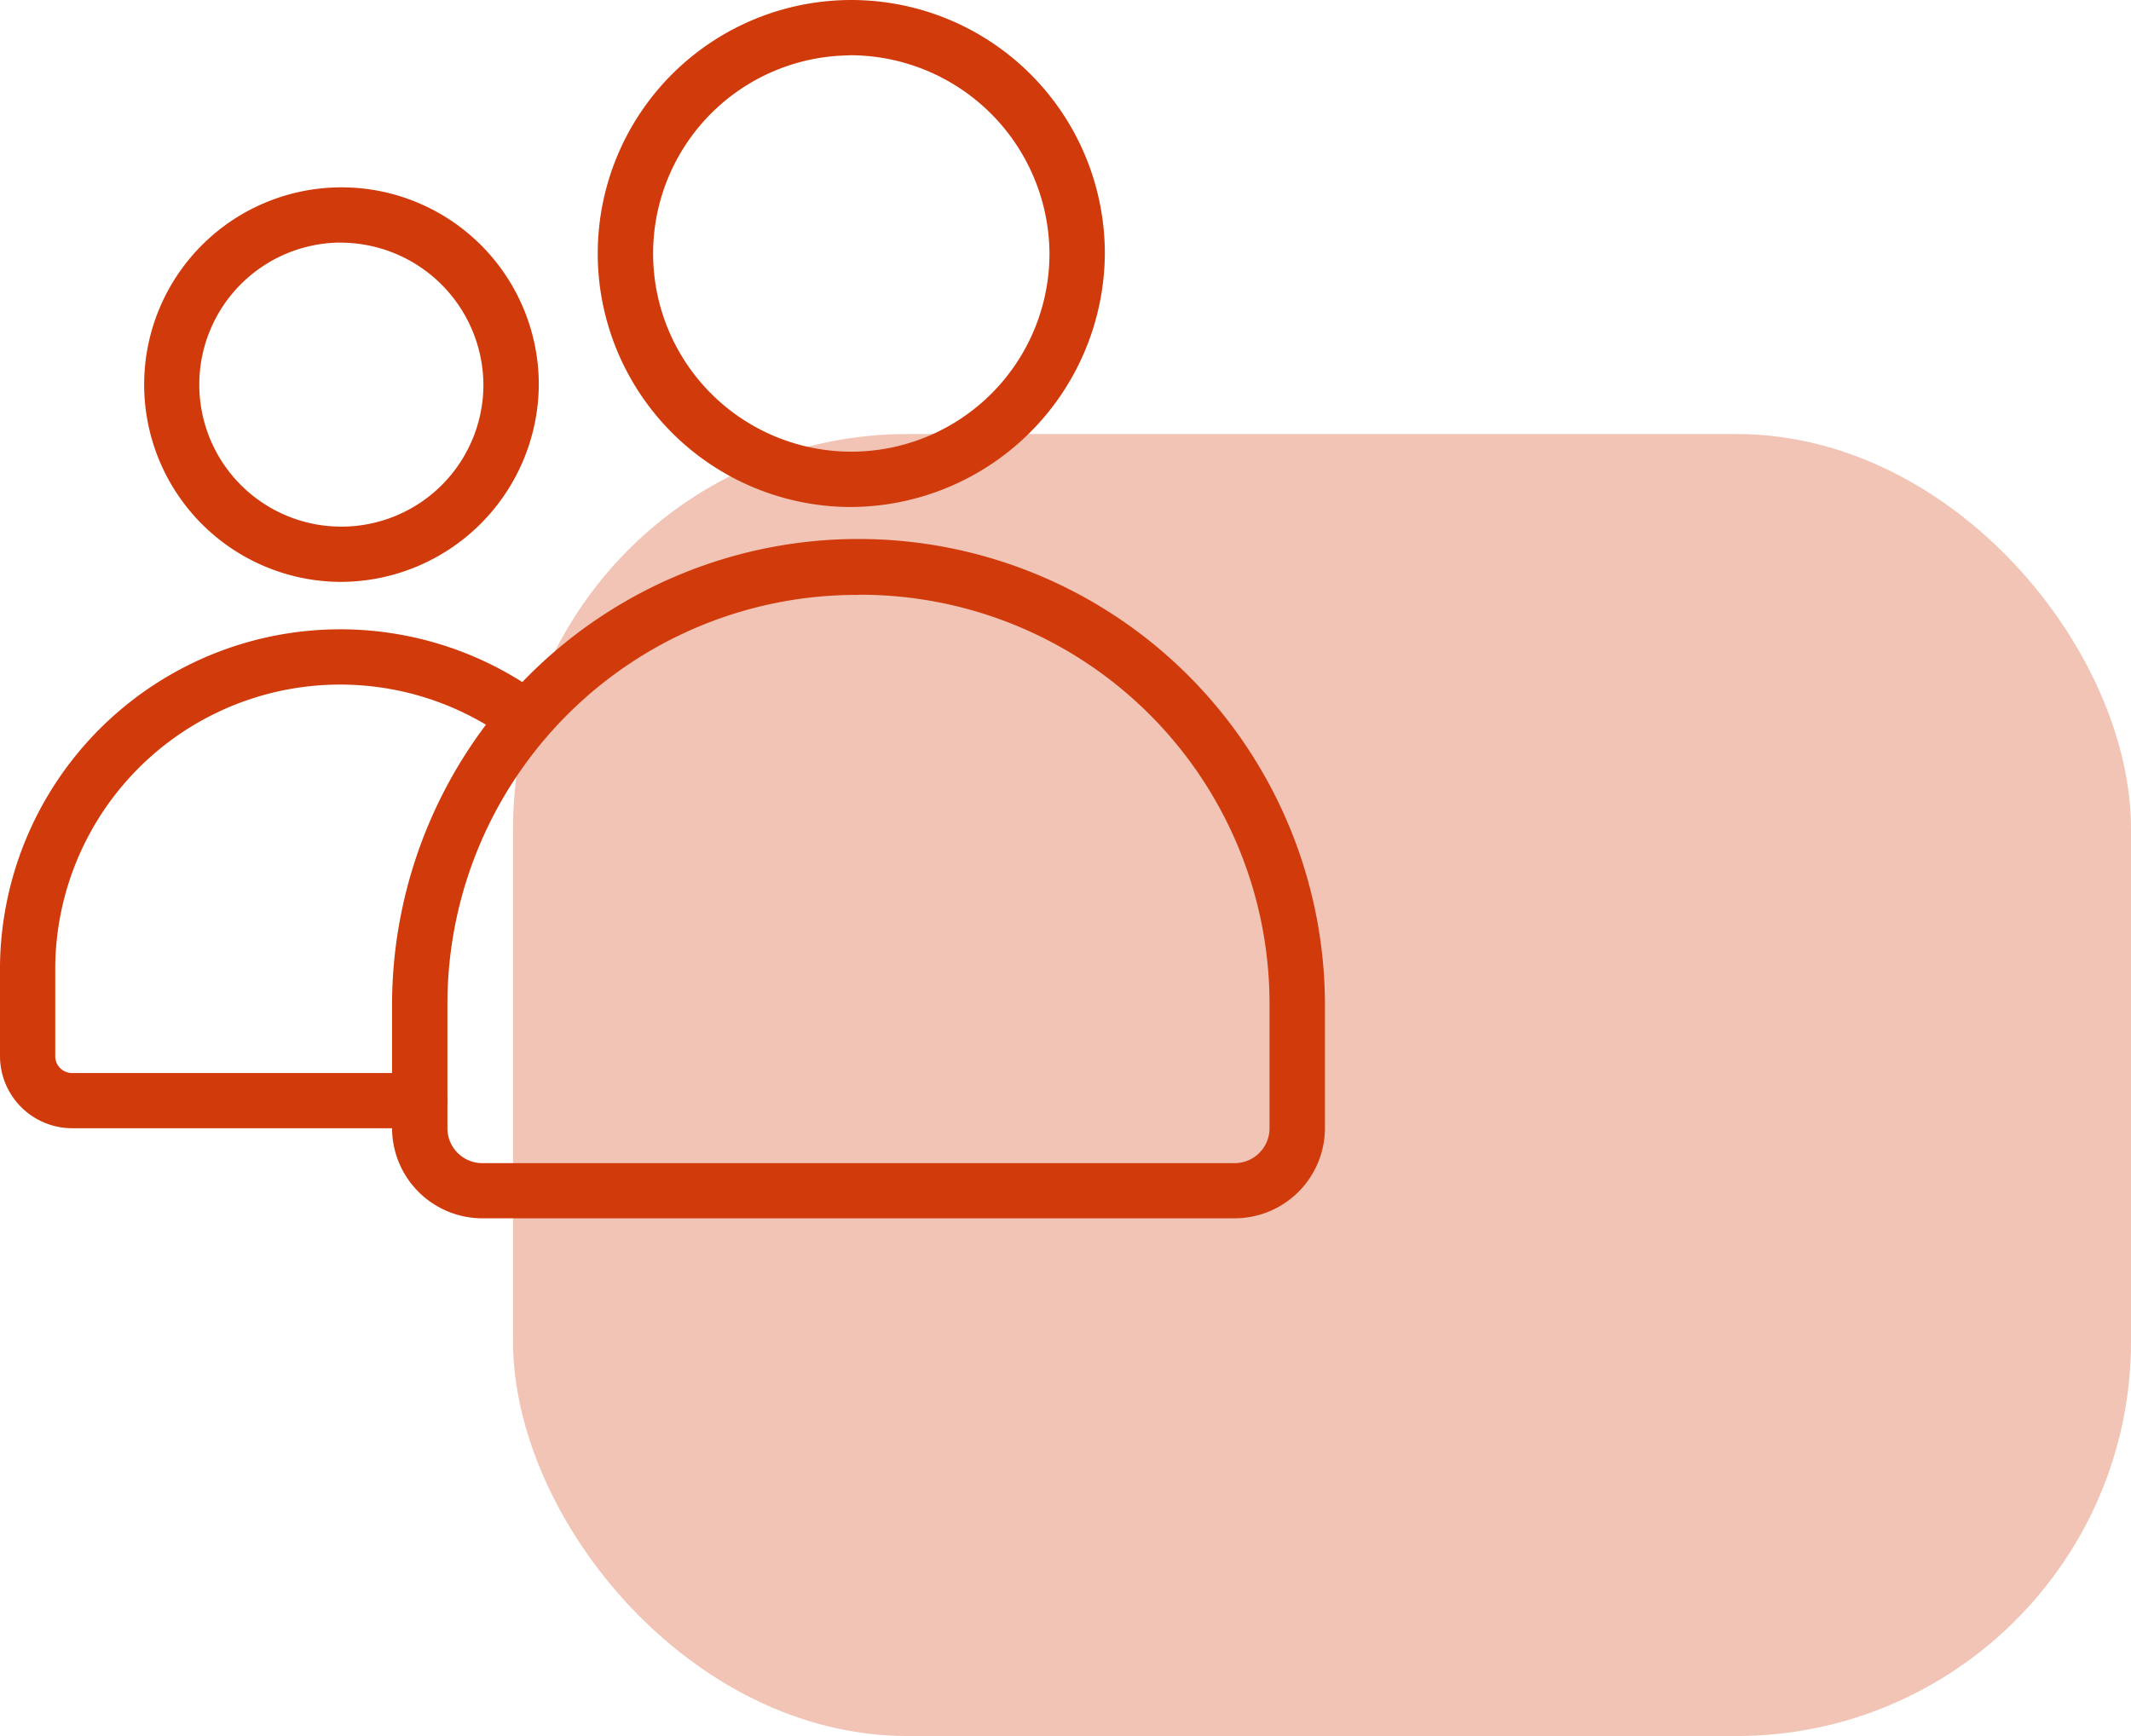
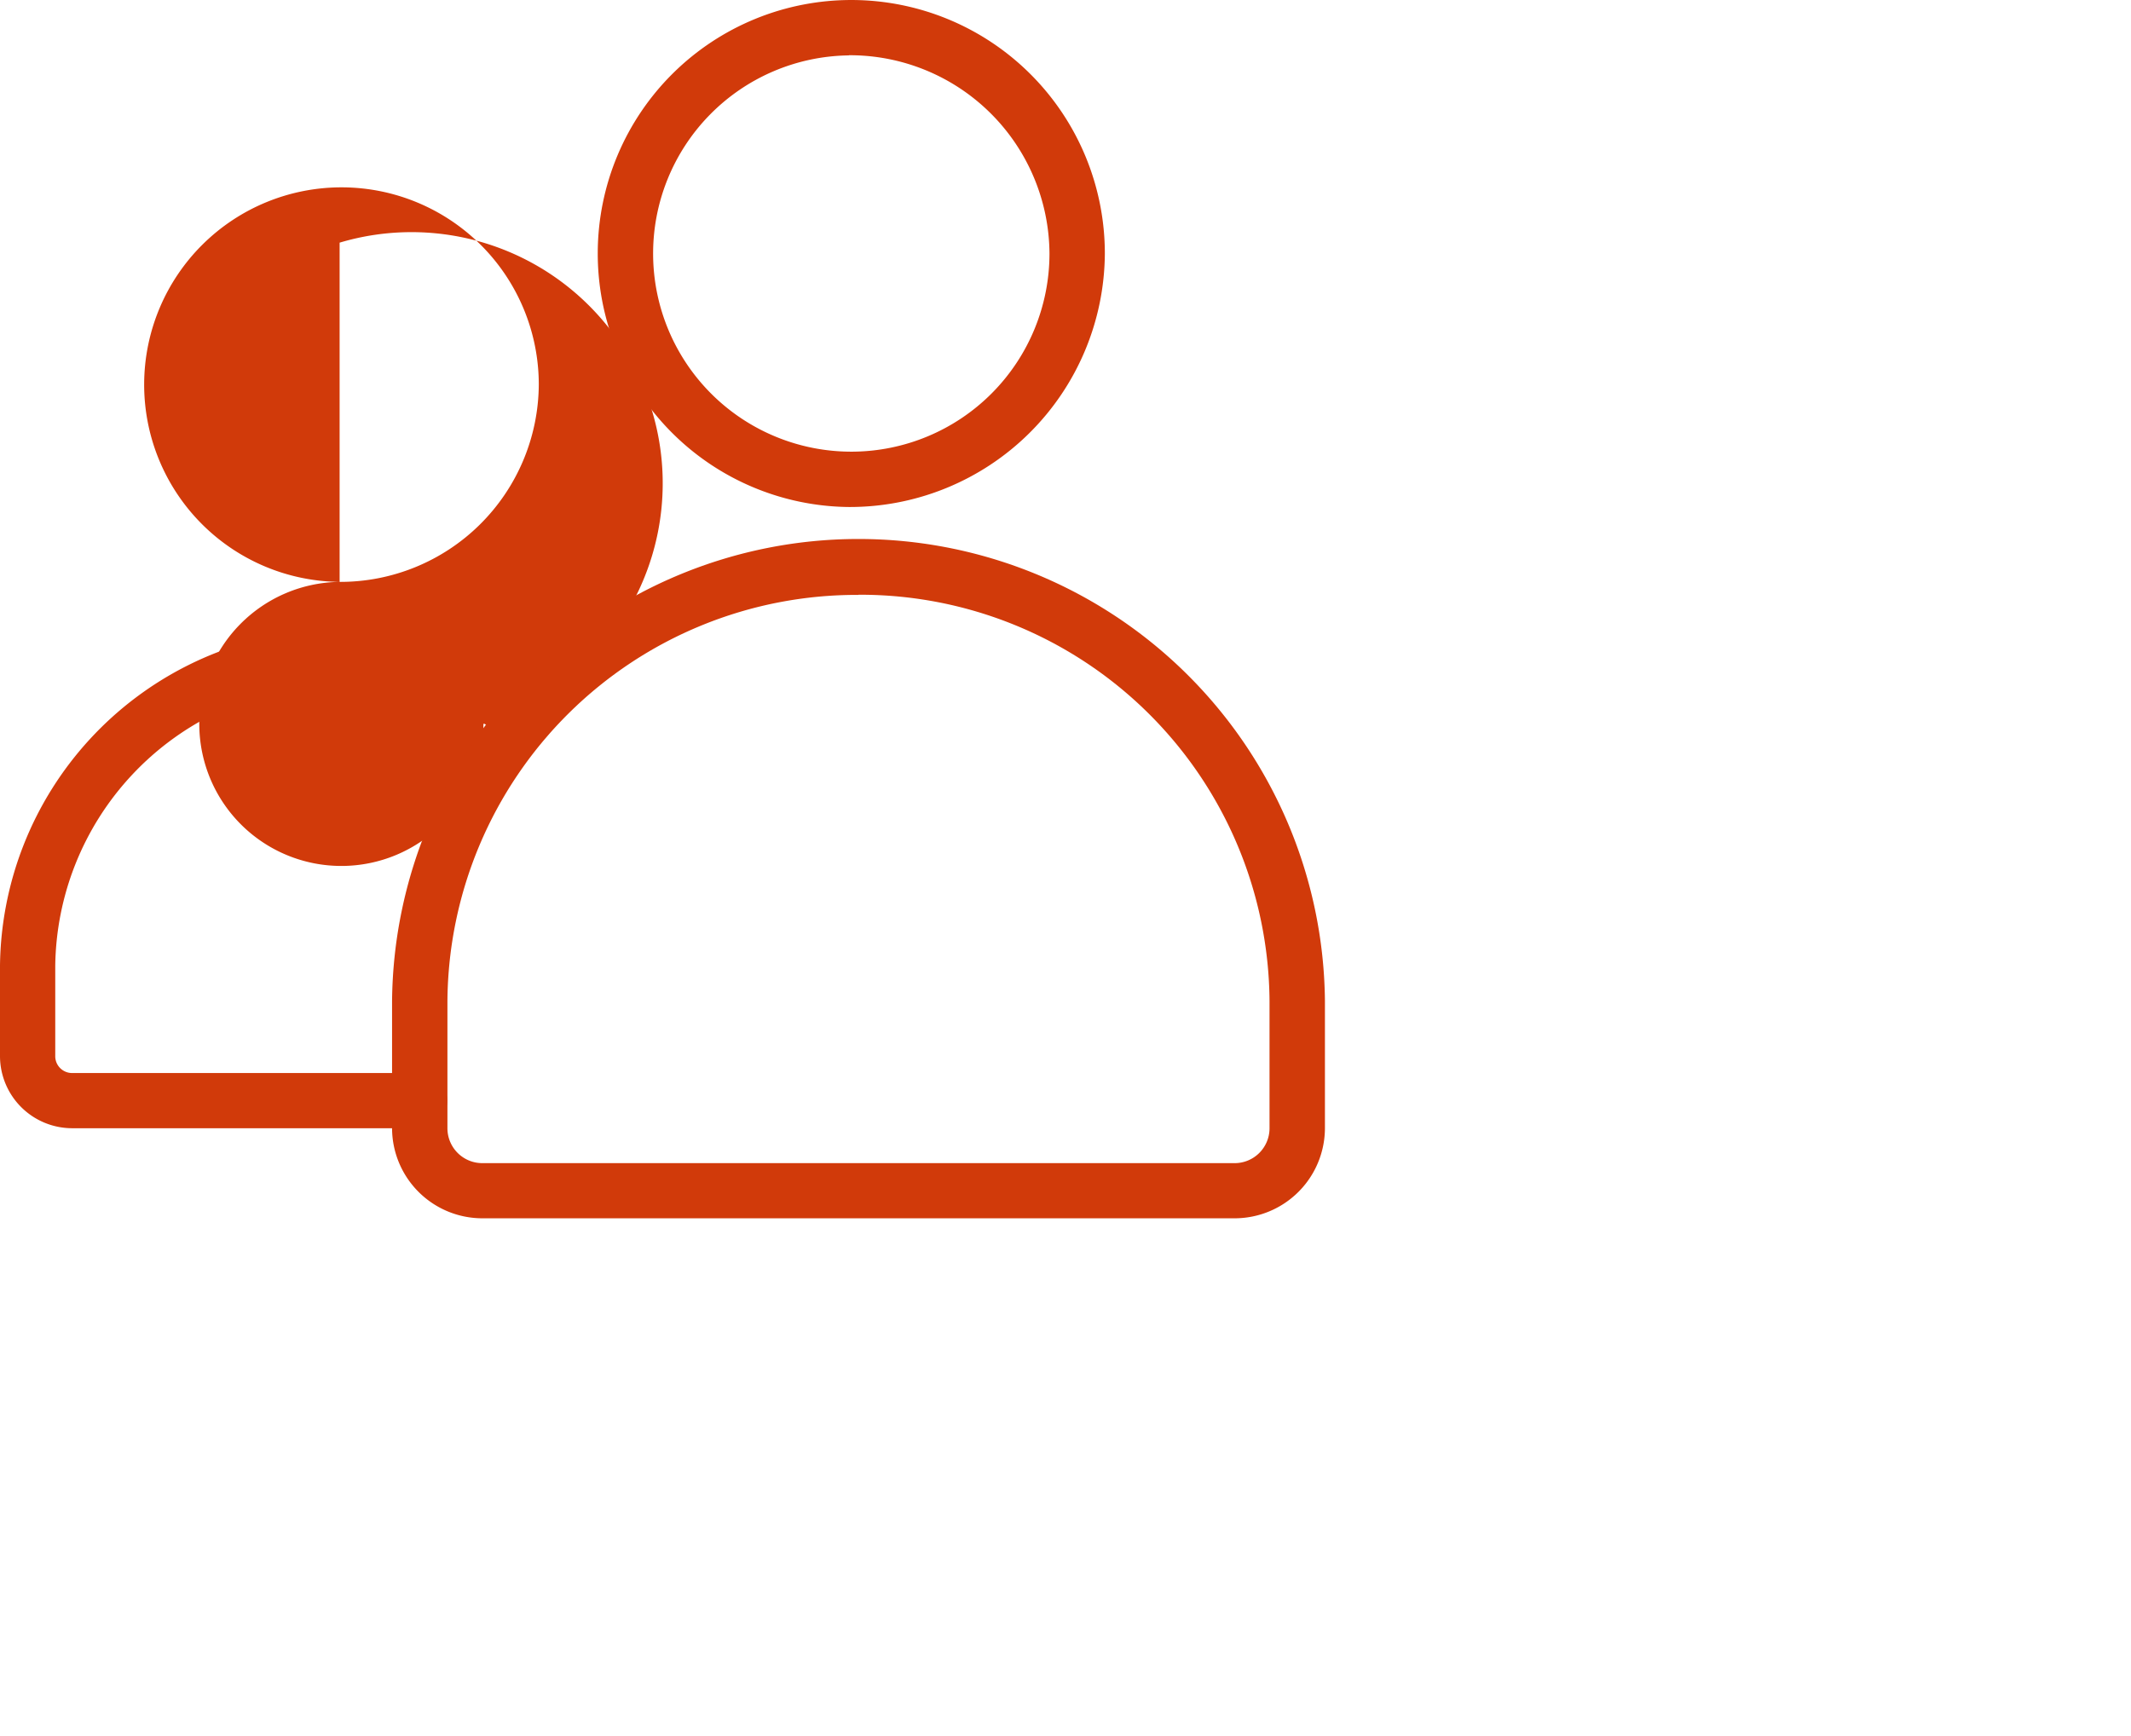
<svg xmlns="http://www.w3.org/2000/svg" width="54" height="44" viewBox="0 0 54 44">
  <g id="Group_632" data-name="Group 632" transform="translate(-315 -1342)">
-     <rect id="Rectangle_274" data-name="Rectangle 274" width="41" height="33" rx="10" transform="translate(328 1353)" fill="#d13a0a" opacity="0.3" />
    <g id="noun_people_2583495" transform="translate(313 1324)">
      <g id="Group_244" data-name="Group 244" transform="translate(2 18)">
        <g id="Group_241" data-name="Group 241" transform="translate(0 4.746)">
-           <path id="Path_10938" data-name="Path 10938" d="M17.19,43.528a5,5,0,1,1,5.047-5A5.03,5.03,0,0,1,17.19,43.528Zm0-8.6a3.6,3.6,0,1,0,3.644,3.6A3.625,3.625,0,0,0,17.19,34.93Z" transform="translate(-8.584 -33.526)" fill="#d13a0a" />
+           <path id="Path_10938" data-name="Path 10938" d="M17.19,43.528a5,5,0,1,1,5.047-5A5.03,5.03,0,0,1,17.19,43.528Za3.6,3.6,0,1,0,3.644,3.6A3.625,3.625,0,0,0,17.19,34.93Z" transform="translate(-8.584 -33.526)" fill="#d13a0a" />
          <path id="Path_10939" data-name="Path 10939" d="M12.637,78.108h-8.8A1.83,1.83,0,0,1,2,76.285v-2.3a8.624,8.624,0,0,1,13.743-6.838.7.7,0,0,1-.833,1.13A7.22,7.22,0,0,0,3.4,73.99v2.3a.426.426,0,0,0,.431.419h8.8a.7.7,0,1,1,0,1.4Z" transform="translate(-2 -54.259)" fill="#d13a0a" />
        </g>
        <g id="Group_243" data-name="Group 243" transform="translate(9.935)">
          <path id="Path_10942" data-name="Path 10942" d="M51.659,76.166H32.61a2.289,2.289,0,0,1-2.295-2.278V70.66a11.82,11.82,0,0,1,23.639,0v3.228A2.289,2.289,0,0,1,51.659,76.166Zm-9.525-15.8a10.369,10.369,0,0,0-10.416,10.3v3.228a.884.884,0,0,0,.891.874H51.659a.884.884,0,0,0,.891-.874V70.66A10.369,10.369,0,0,0,42.135,60.362Z" transform="translate(-30.315 -45.288)" fill="#d13a0a" />
          <path id="Path_10943" data-name="Path 10943" d="M51.306,32.85a6.425,6.425,0,1,1,6.486-6.425A6.463,6.463,0,0,1,51.306,32.85Zm0-11.446a5.022,5.022,0,1,0,5.083,5.022A5.058,5.058,0,0,0,51.306,21.4Z" transform="translate(-39.73 -20)" fill="#d13a0a" />
        </g>
      </g>
    </g>
  </g>
</svg>